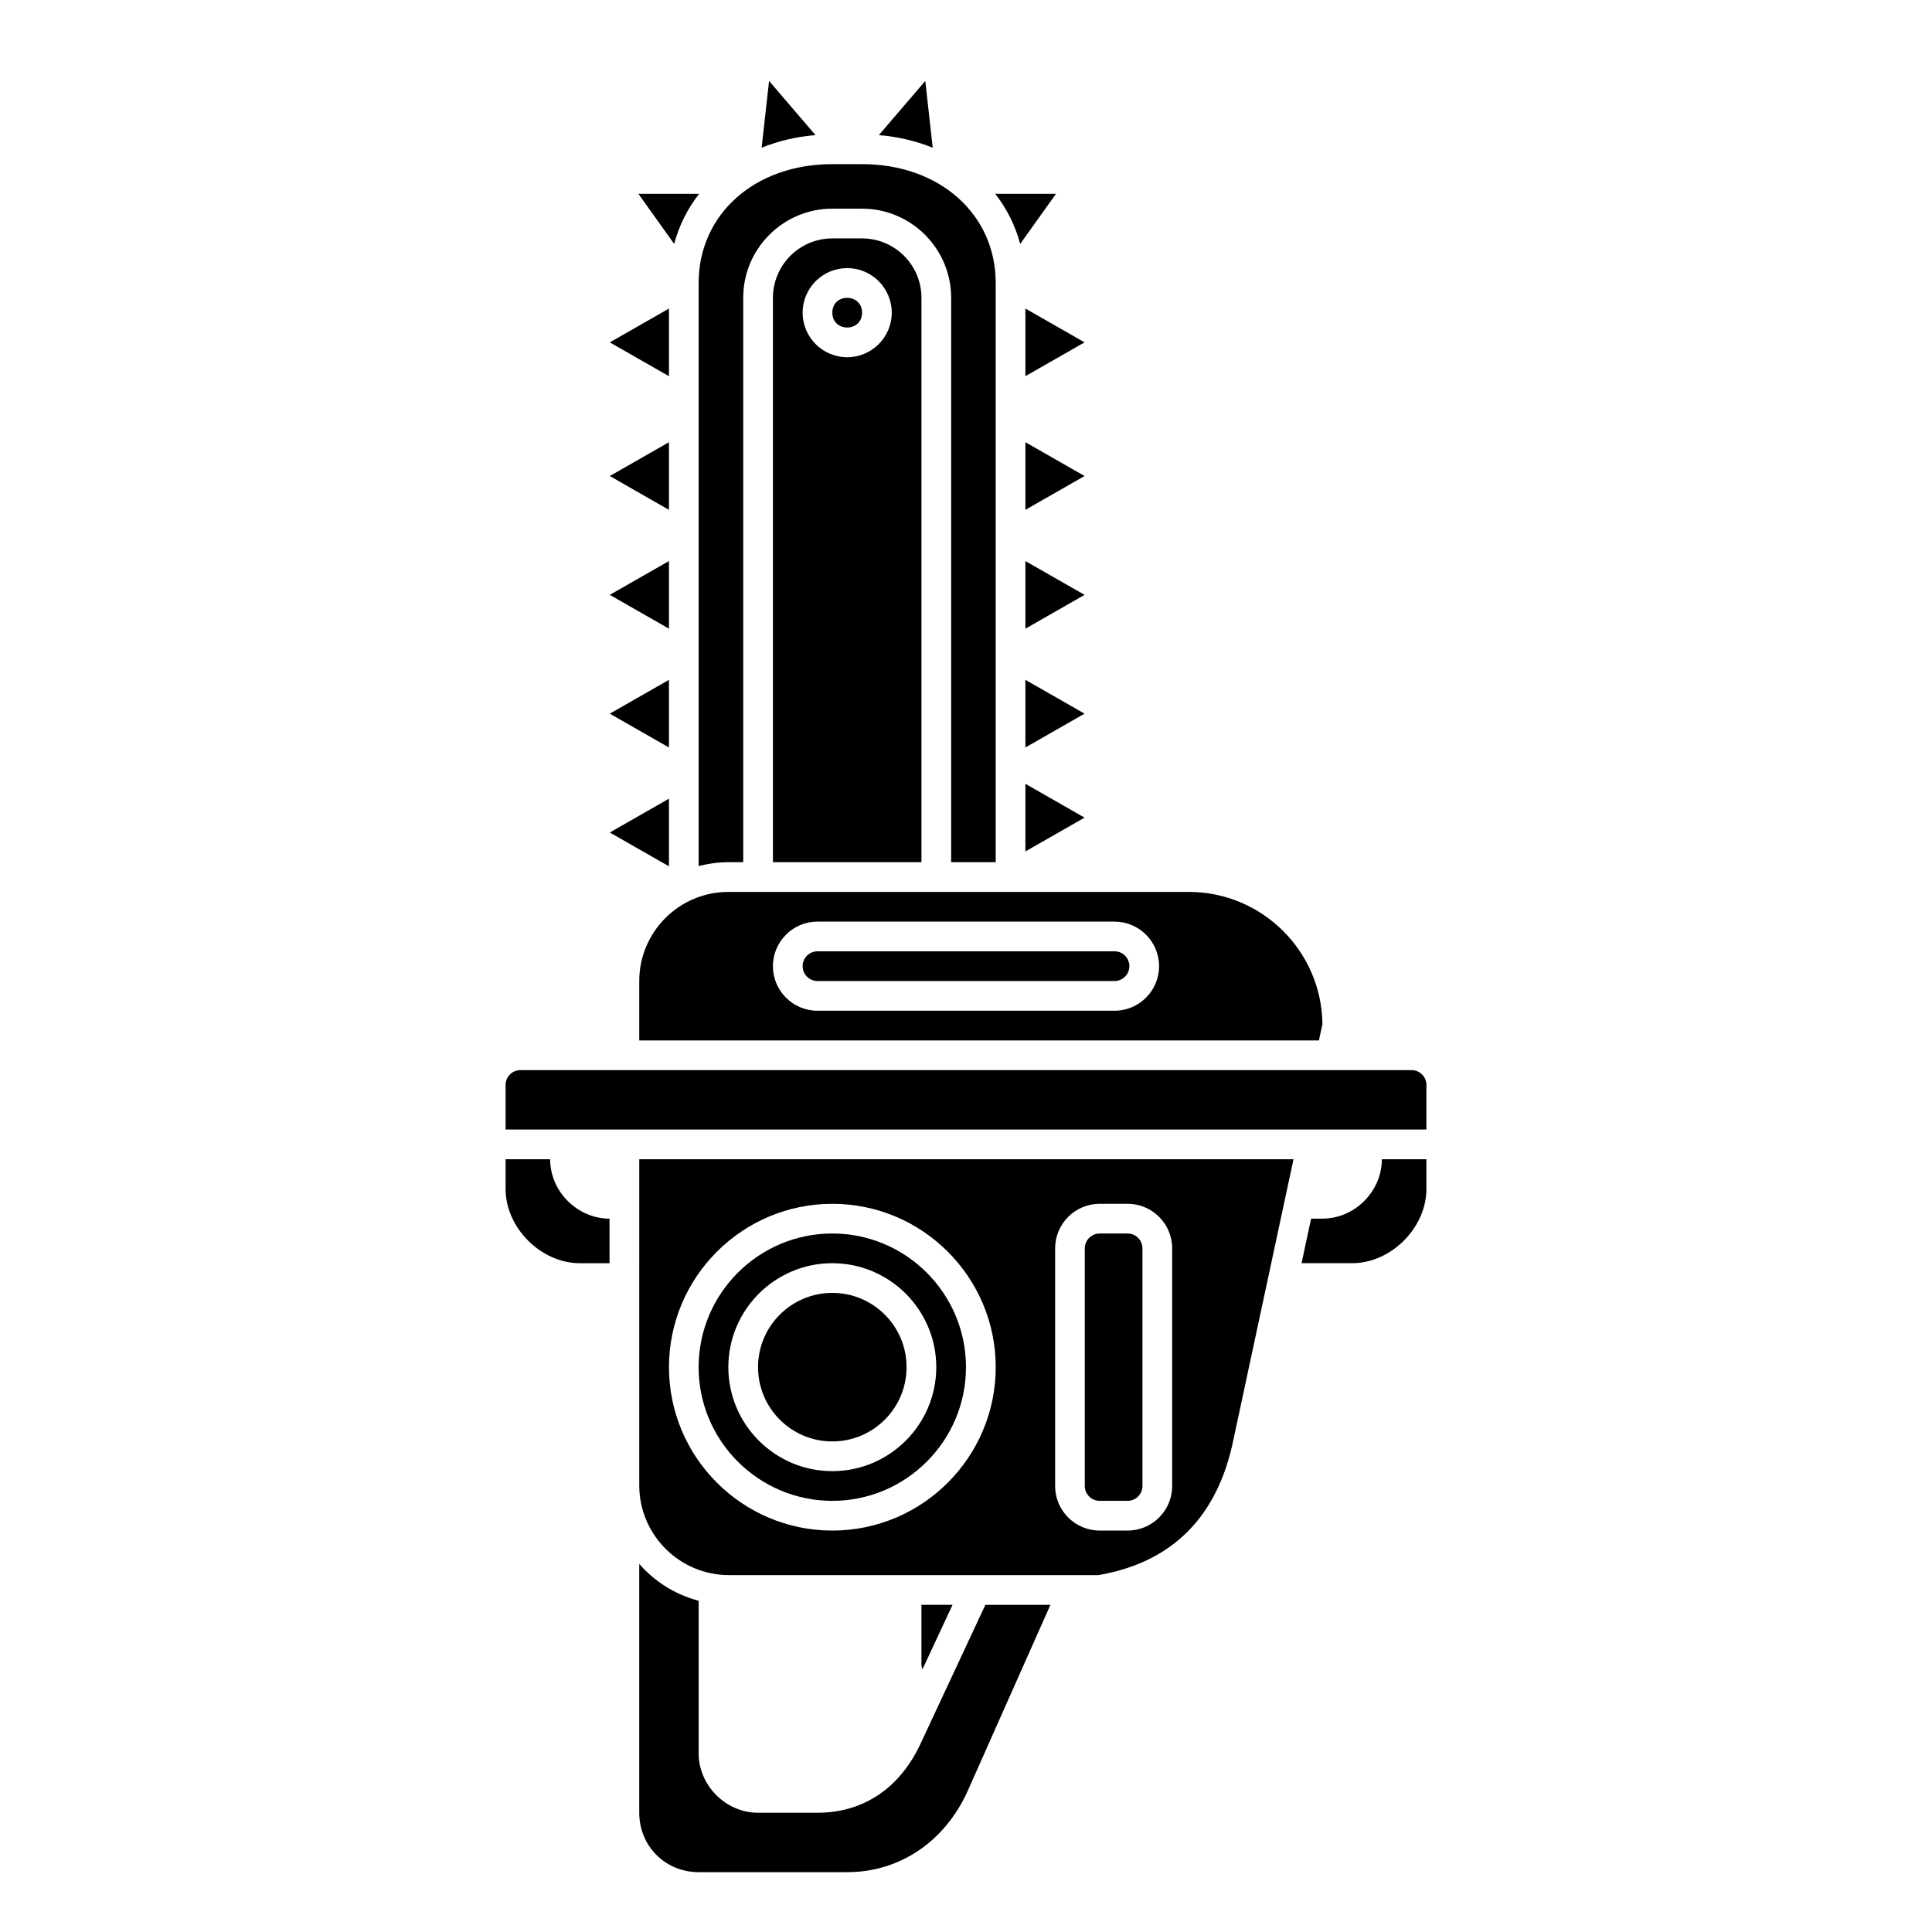
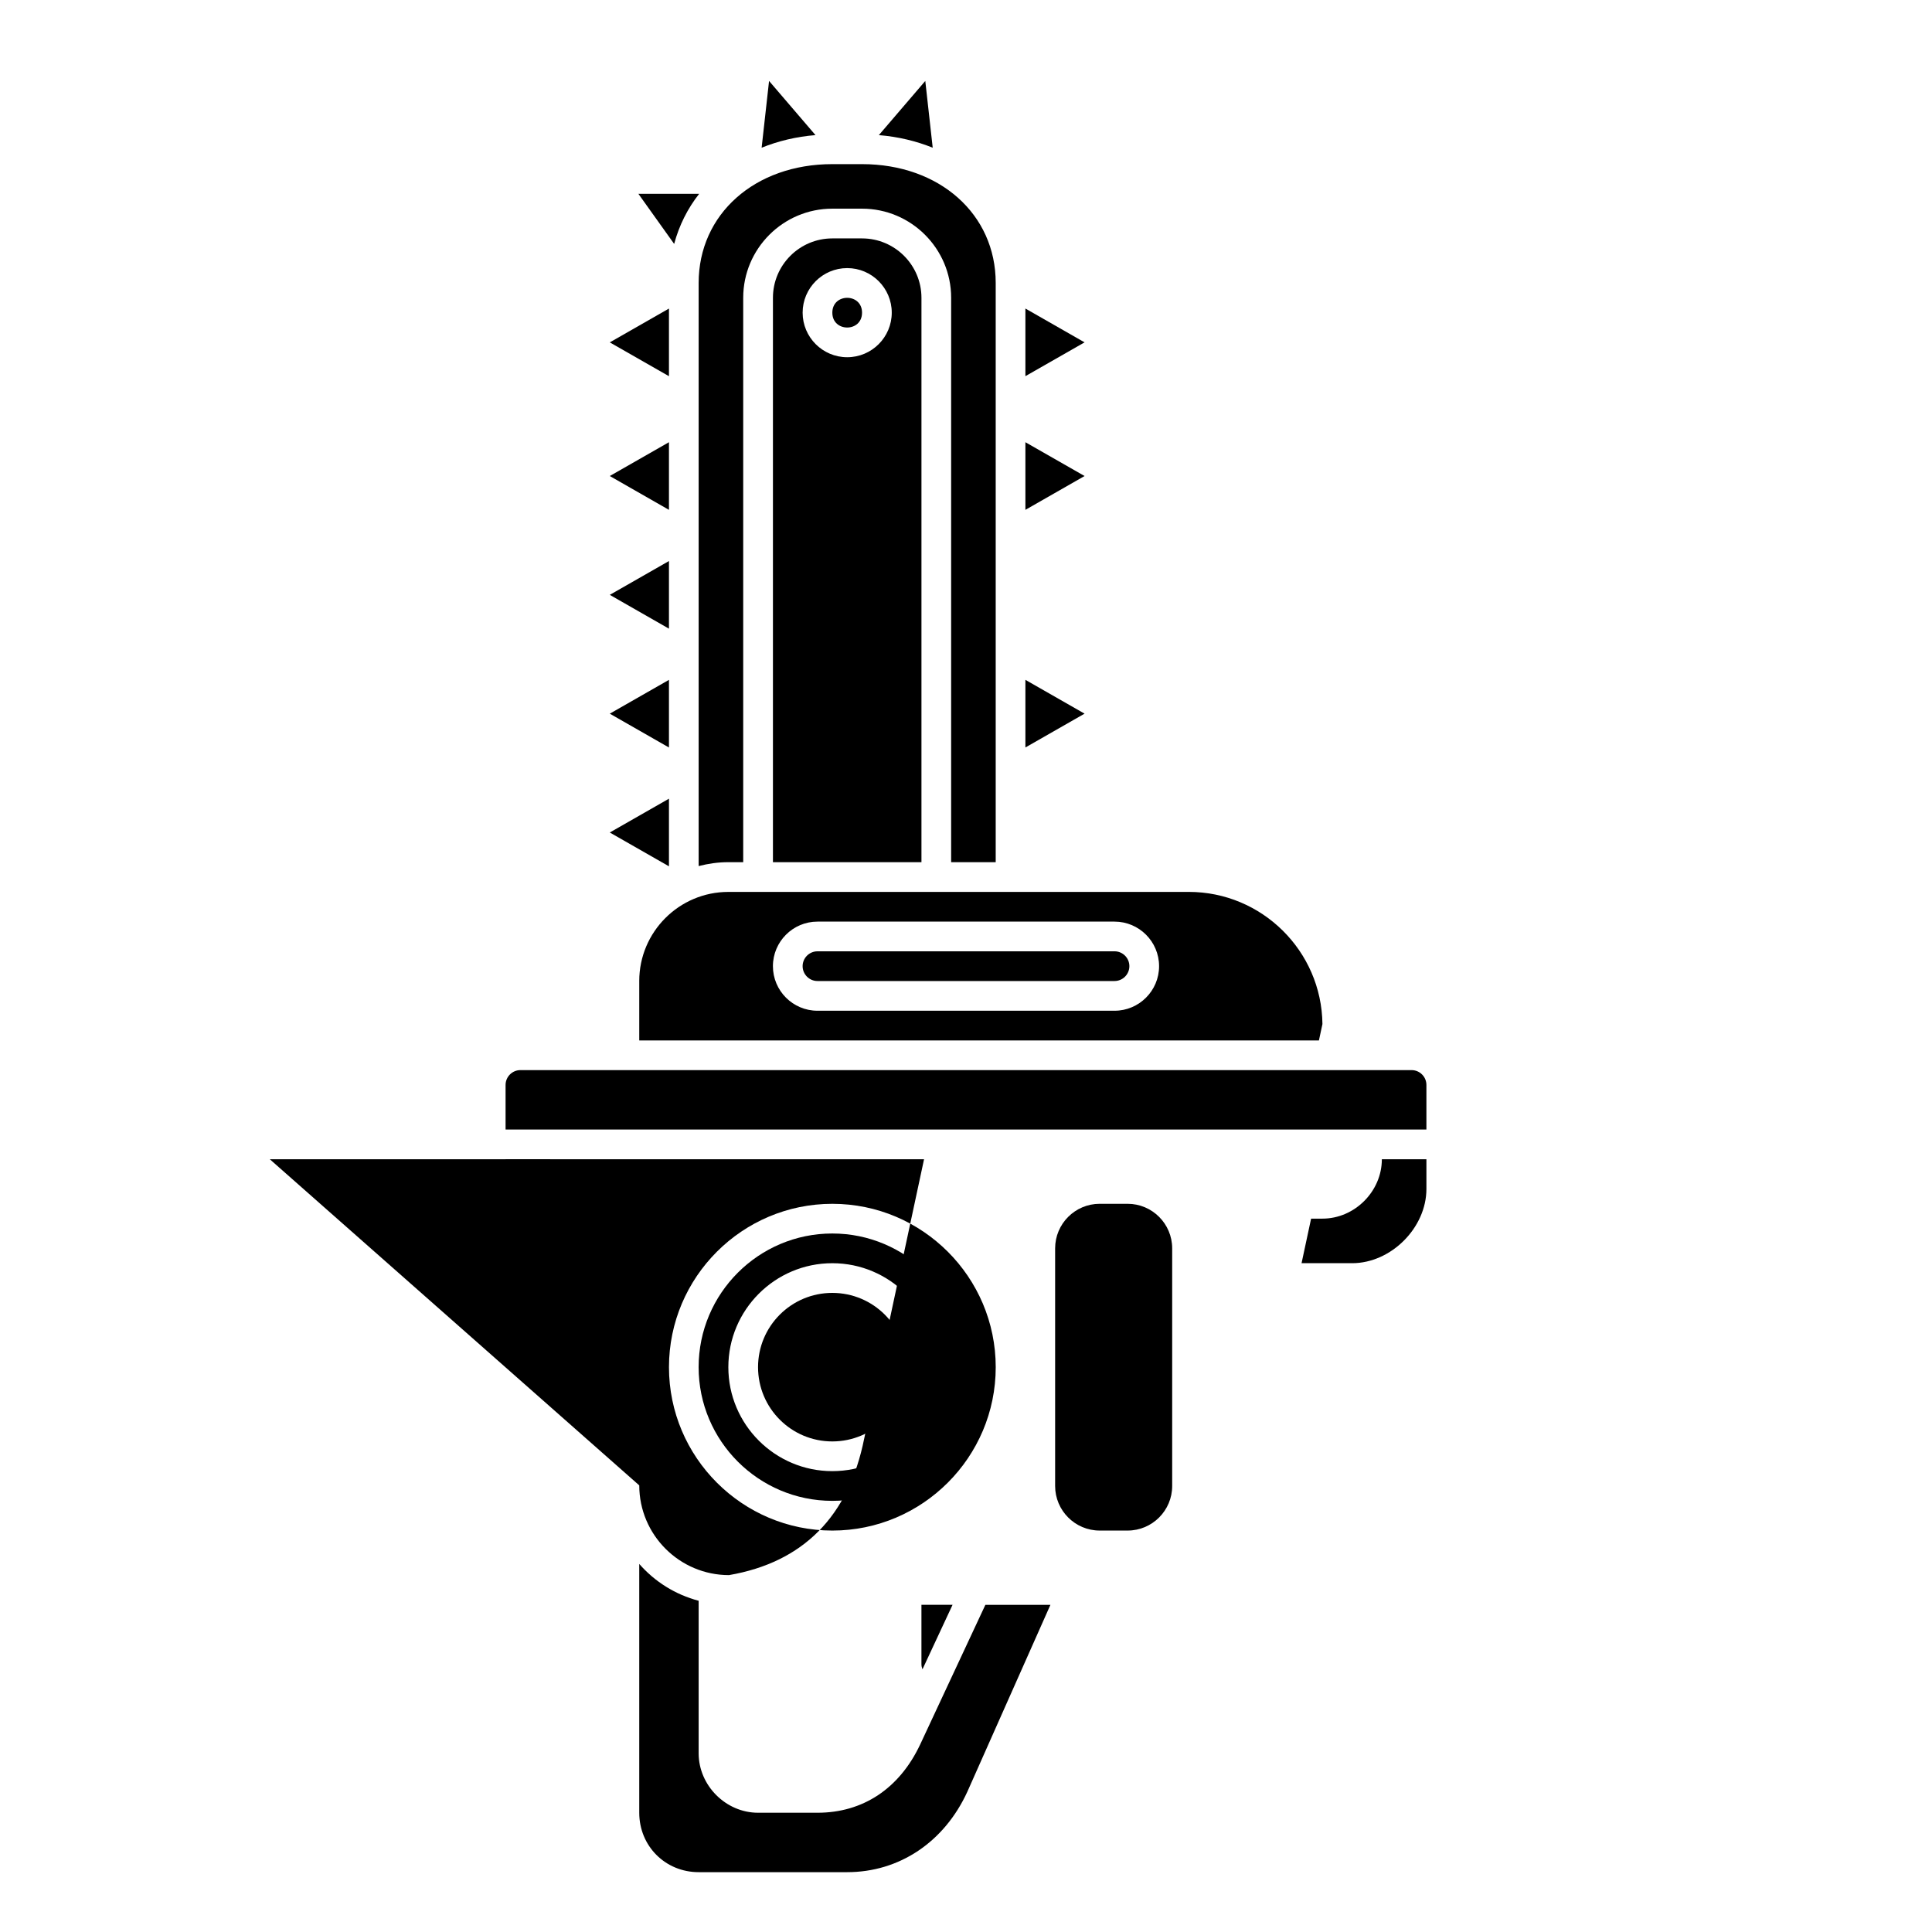
<svg xmlns="http://www.w3.org/2000/svg" fill="#000000" width="800px" height="800px" version="1.1" viewBox="144 144 512 512">
  <g>
    <path d="m389.21 165.45-12.305 14.359c5.144 0.418 9.918 1.582 14.273 3.336z" />
-     <path d="m423.84 195.37h-16.098c3.047 3.879 5.297 8.344 6.621 13.273z" />
    <path d="m347.81 165.45-1.969 17.691c4.352-1.754 9.129-2.922 14.273-3.336z" />
    <path d="m329.15 373.52c2.523-0.652 5.148-1.035 7.871-1.035h3.938v-149.57c0-13.023 10.594-23.617 23.617-23.617h7.871c13.023 0 23.617 10.594 23.617 23.617v149.57h11.809v-153.5c0-18.246-14.898-31.488-35.426-31.488h-7.871c-20.527 0-35.426 13.242-35.426 31.488z" />
    <path d="m321.28 292.68-15.68 8.961 15.68 8.965z" />
    <path d="m321.28 261.19-15.68 8.961 15.68 8.965z" />
    <path d="m321.28 225.77-15.68 8.965 15.68 8.961z" />
    <path d="m415.74 243.69 15.68-8.961-15.68-8.965z" />
    <path d="m329.28 195.37h-16.098l9.477 13.273c1.32-4.93 3.574-9.398 6.621-13.273z" />
    <path d="m372.45 226.86c0 5.25-7.871 5.25-7.871 0 0-5.246 7.871-5.246 7.871 0" />
    <path d="m313.41 403.98v15.742h180.12l0.93-4.34c-0.219-19.348-16.023-35.02-35.426-35.02l-122.01 0.004c-13.023 0-23.617 10.59-23.617 23.613zm47.23-15.742h78.719c6.512 0 11.809 5.297 11.809 11.809s-5.297 11.809-11.809 11.809h-78.719c-6.512 0-11.809-5.297-11.809-11.809 0.004-6.512 5.301-11.809 11.809-11.809z" />
    <path d="m360.64 403.98h78.719c2.168 0 3.938-1.766 3.938-3.938 0-2.168-1.766-3.938-3.938-3.938l-78.719 0.004c-2.168 0-3.938 1.766-3.938 3.938 0.004 2.168 1.77 3.934 3.938 3.934z" />
    <path d="m372.45 207.18h-7.871c-8.684 0-15.742 7.062-15.742 15.742v149.57h39.359v-149.57c0-8.68-7.062-15.742-15.746-15.742zm-3.934 31.488c-6.512 0-11.809-5.297-11.809-11.809s5.297-11.809 11.809-11.809 11.809 5.297 11.809 11.809-5.301 11.809-11.809 11.809z" />
-     <path d="m415.74 310.61 15.68-8.965-15.68-8.961z" />
-     <path d="m415.74 369.64 15.68-8.961-15.68-8.965z" />
    <path d="m415.74 342.09 15.68-8.965-15.68-8.961z" />
    <path d="m415.74 261.19v17.926l15.68-8.965z" />
    <path d="m494.46 466.95h-3.004l-2.531 11.809h13.41c10.301 0 19.68-9.379 19.68-19.68v-7.871h-11.809c0 8.531-7.211 15.742-15.746 15.742z" />
    <path d="m384.25 506.31c0 10.871-8.809 19.684-19.68 19.684-10.867 0-19.68-8.812-19.68-19.684 0-10.867 8.812-19.68 19.68-19.68 10.871 0 19.68 8.812 19.68 19.68" />
    <path d="m518.08 427.59h-236.16c-2.168 0-3.938 1.766-3.938 3.938v11.809h244.03v-11.809c0.004-2.176-1.766-3.938-3.934-3.938z" />
-     <path d="m313.41 537.64c0 13.113 10.668 23.781 23.781 23.781h97.91c19.648-3.383 31.703-15.559 35.832-36.195l15.859-74.012h-173.38zm110.21-62.812c0-6.512 5.297-11.809 11.809-11.809h7.402c6.512 0 11.809 5.297 11.809 11.809v62.977c0 6.512-5.297 11.809-11.809 11.809h-7.402c-6.512 0-11.809-5.297-11.809-11.809zm-59.039-11.805c23.871 0 43.297 19.426 43.297 43.297s-19.426 43.297-43.297 43.297c-23.871 0-43.297-19.426-43.297-43.297 0-23.875 19.426-43.297 43.297-43.297z" />
+     <path d="m313.41 537.64c0 13.113 10.668 23.781 23.781 23.781c19.648-3.383 31.703-15.559 35.832-36.195l15.859-74.012h-173.38zm110.21-62.812c0-6.512 5.297-11.809 11.809-11.809h7.402c6.512 0 11.809 5.297 11.809 11.809v62.977c0 6.512-5.297 11.809-11.809 11.809h-7.402c-6.512 0-11.809-5.297-11.809-11.809zm-59.039-11.805c23.871 0 43.297 19.426 43.297 43.297s-19.426 43.297-43.297 43.297c-23.871 0-43.297-19.426-43.297-43.297 0-23.875 19.426-43.297 43.297-43.297z" />
    <path d="m364.57 541.74c19.531 0 35.426-15.895 35.426-35.426s-15.895-35.426-35.426-35.426-35.426 15.895-35.426 35.426 15.895 35.426 35.426 35.426zm0-62.977c15.191 0 27.551 12.359 27.551 27.551s-12.359 27.551-27.551 27.551c-15.191 0-27.551-12.359-27.551-27.551s12.359-27.551 27.551-27.551z" />
    <path d="m435.42 541.74h7.402c2.168 0 3.938-1.766 3.938-3.938v-62.977c0-2.168-1.766-3.938-3.938-3.938l-7.402 0.004c-2.168 0-3.938 1.766-3.938 3.938v62.977c0.004 2.168 1.77 3.934 3.938 3.934z" />
    <path d="m289.79 451.21h-11.809v7.871c0 10.301 9.379 19.68 19.68 19.68h7.871v-11.809c-8.531 0-15.742-7.211-15.742-15.742z" />
    <path d="m321.28 324.17-15.68 8.961 15.68 8.965z" />
    <path d="m321.28 355.66-15.68 8.961 15.68 8.961z" />
    <path d="m387.82 606.38c-5.508 11.629-15.156 18.016-27.184 18.016h-15.742c-8.535 0-15.742-7.211-15.742-15.742v-40.434c-6.191-1.629-11.645-5.078-15.742-9.758v65.938c0 8.828 6.914 15.742 15.742 15.742h39.359c13.824 0 25.73-7.969 31.848-21.32l22.016-49.527h-17.238z" />
    <path d="m388.19 569.29v15.742c0 0.473 0.105 0.926 0.273 1.355l7.977-17.098z" />
  </g>
</svg>